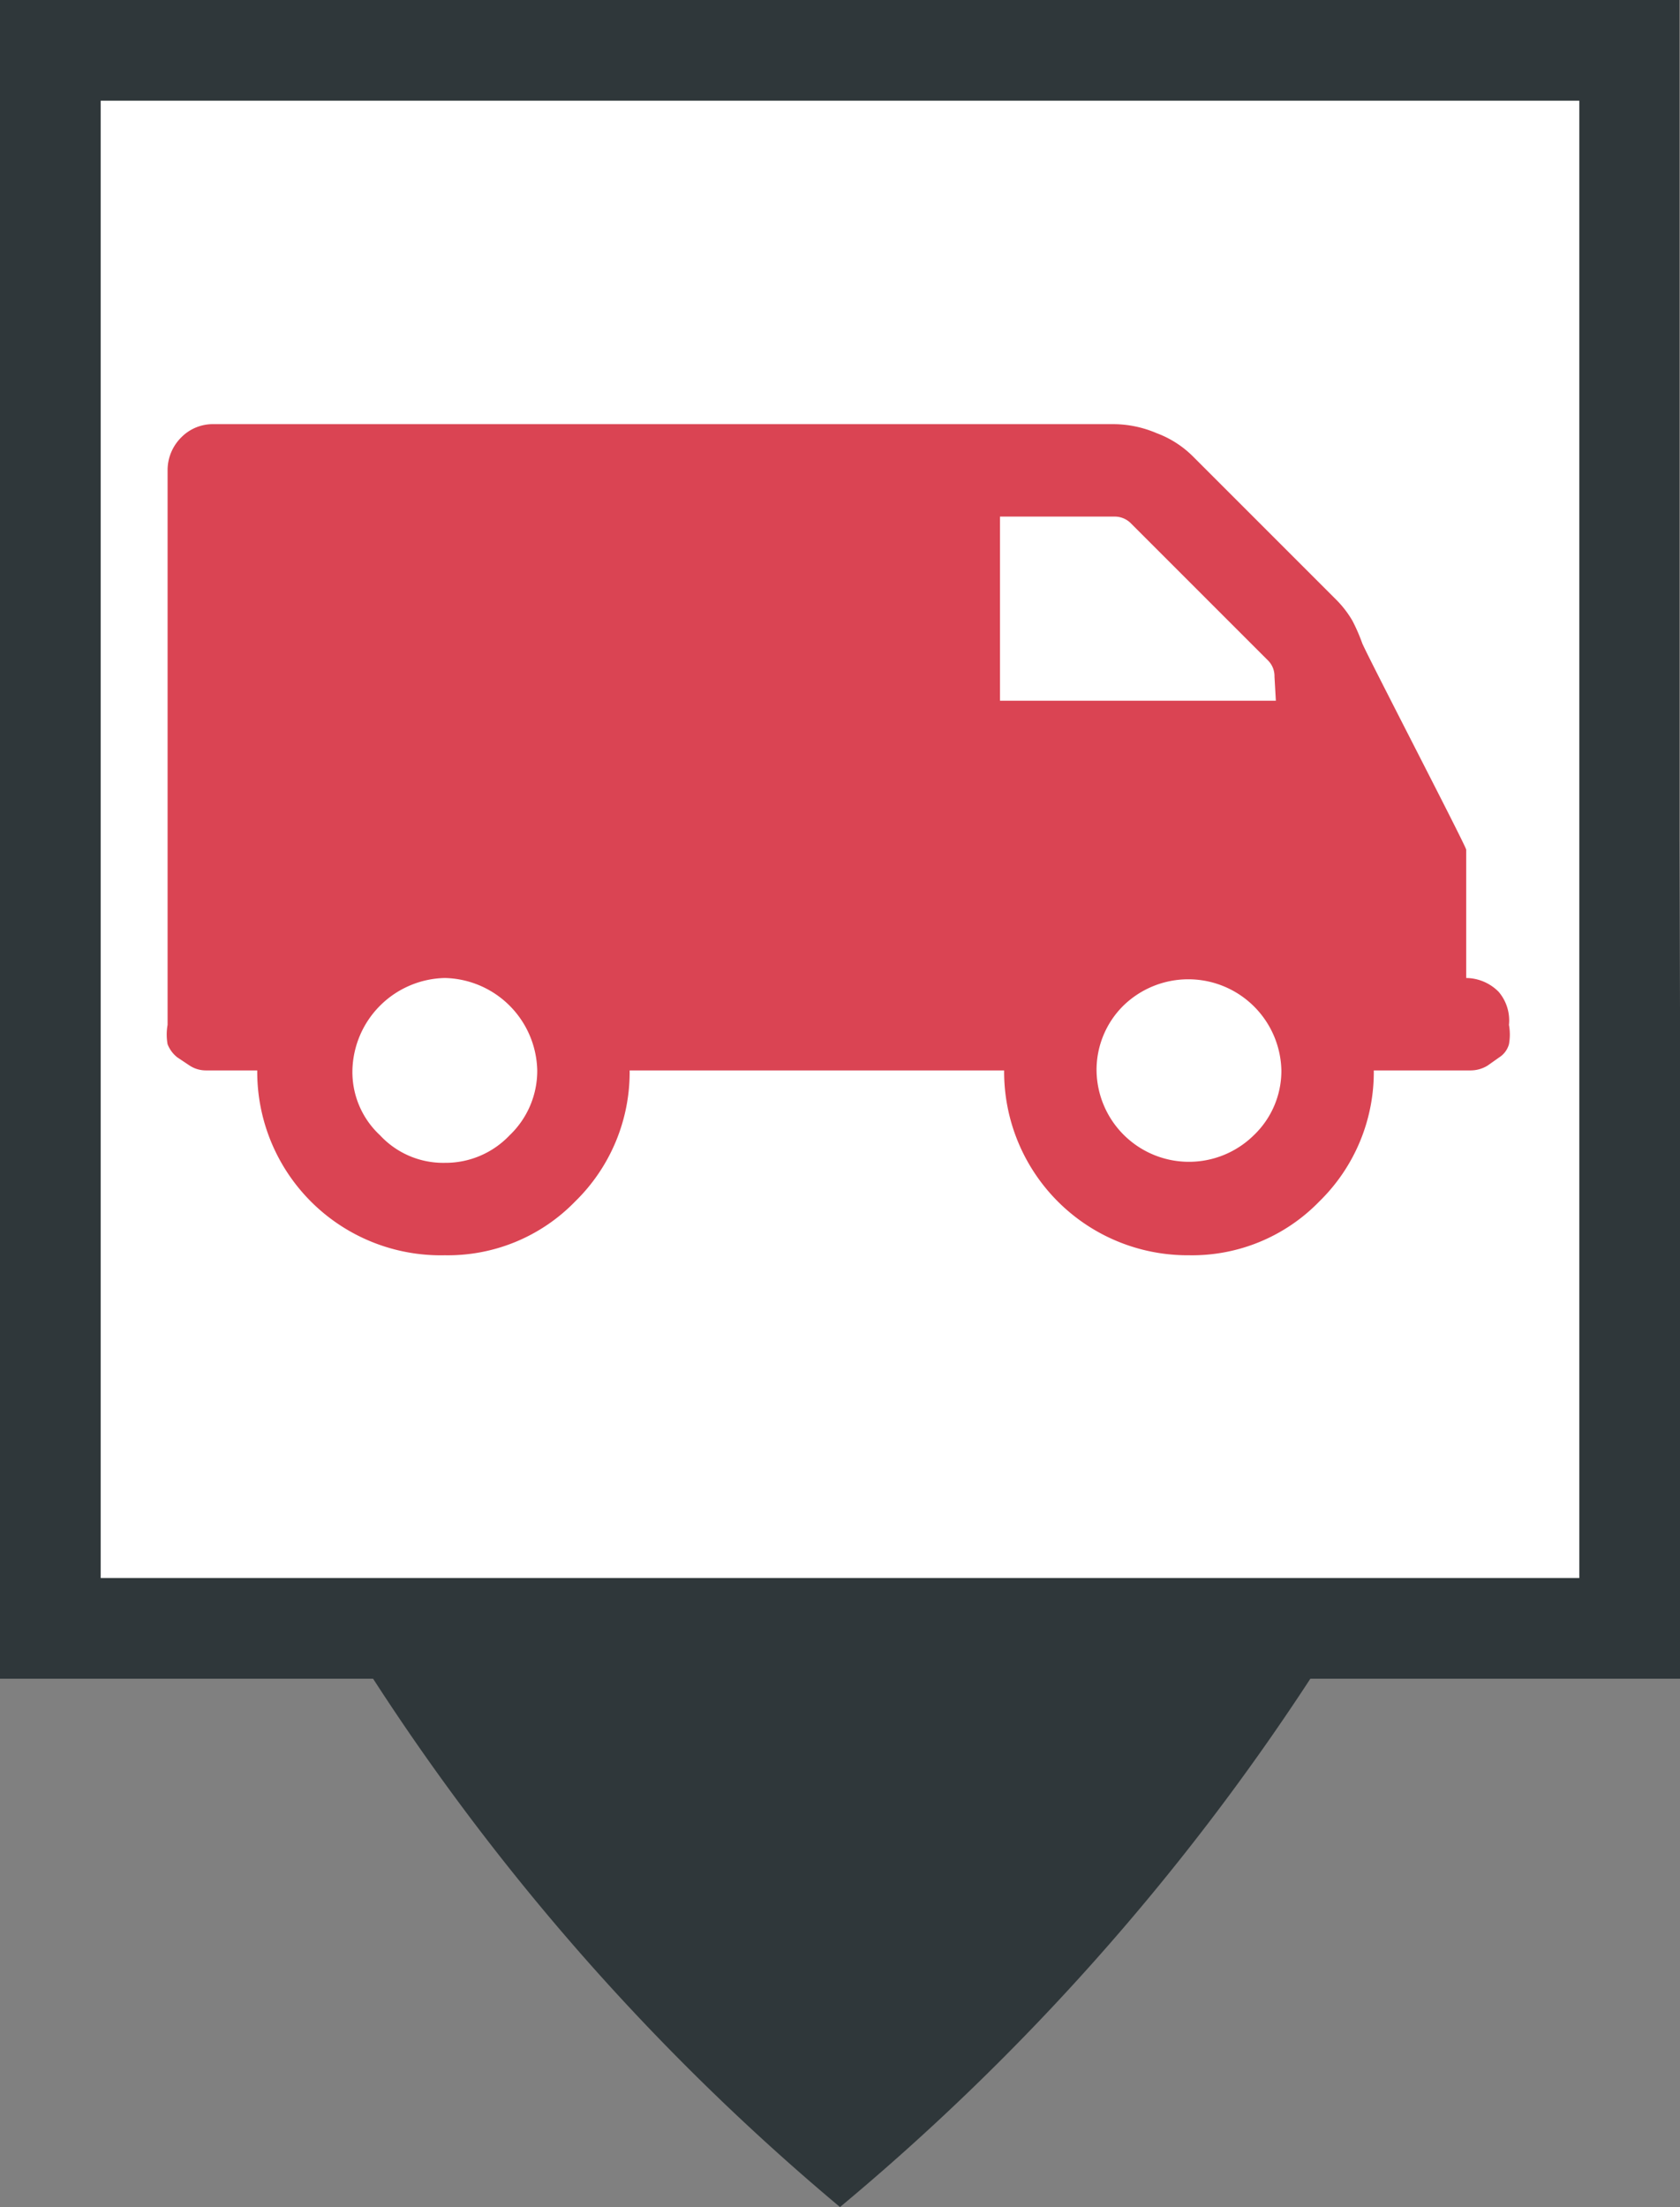
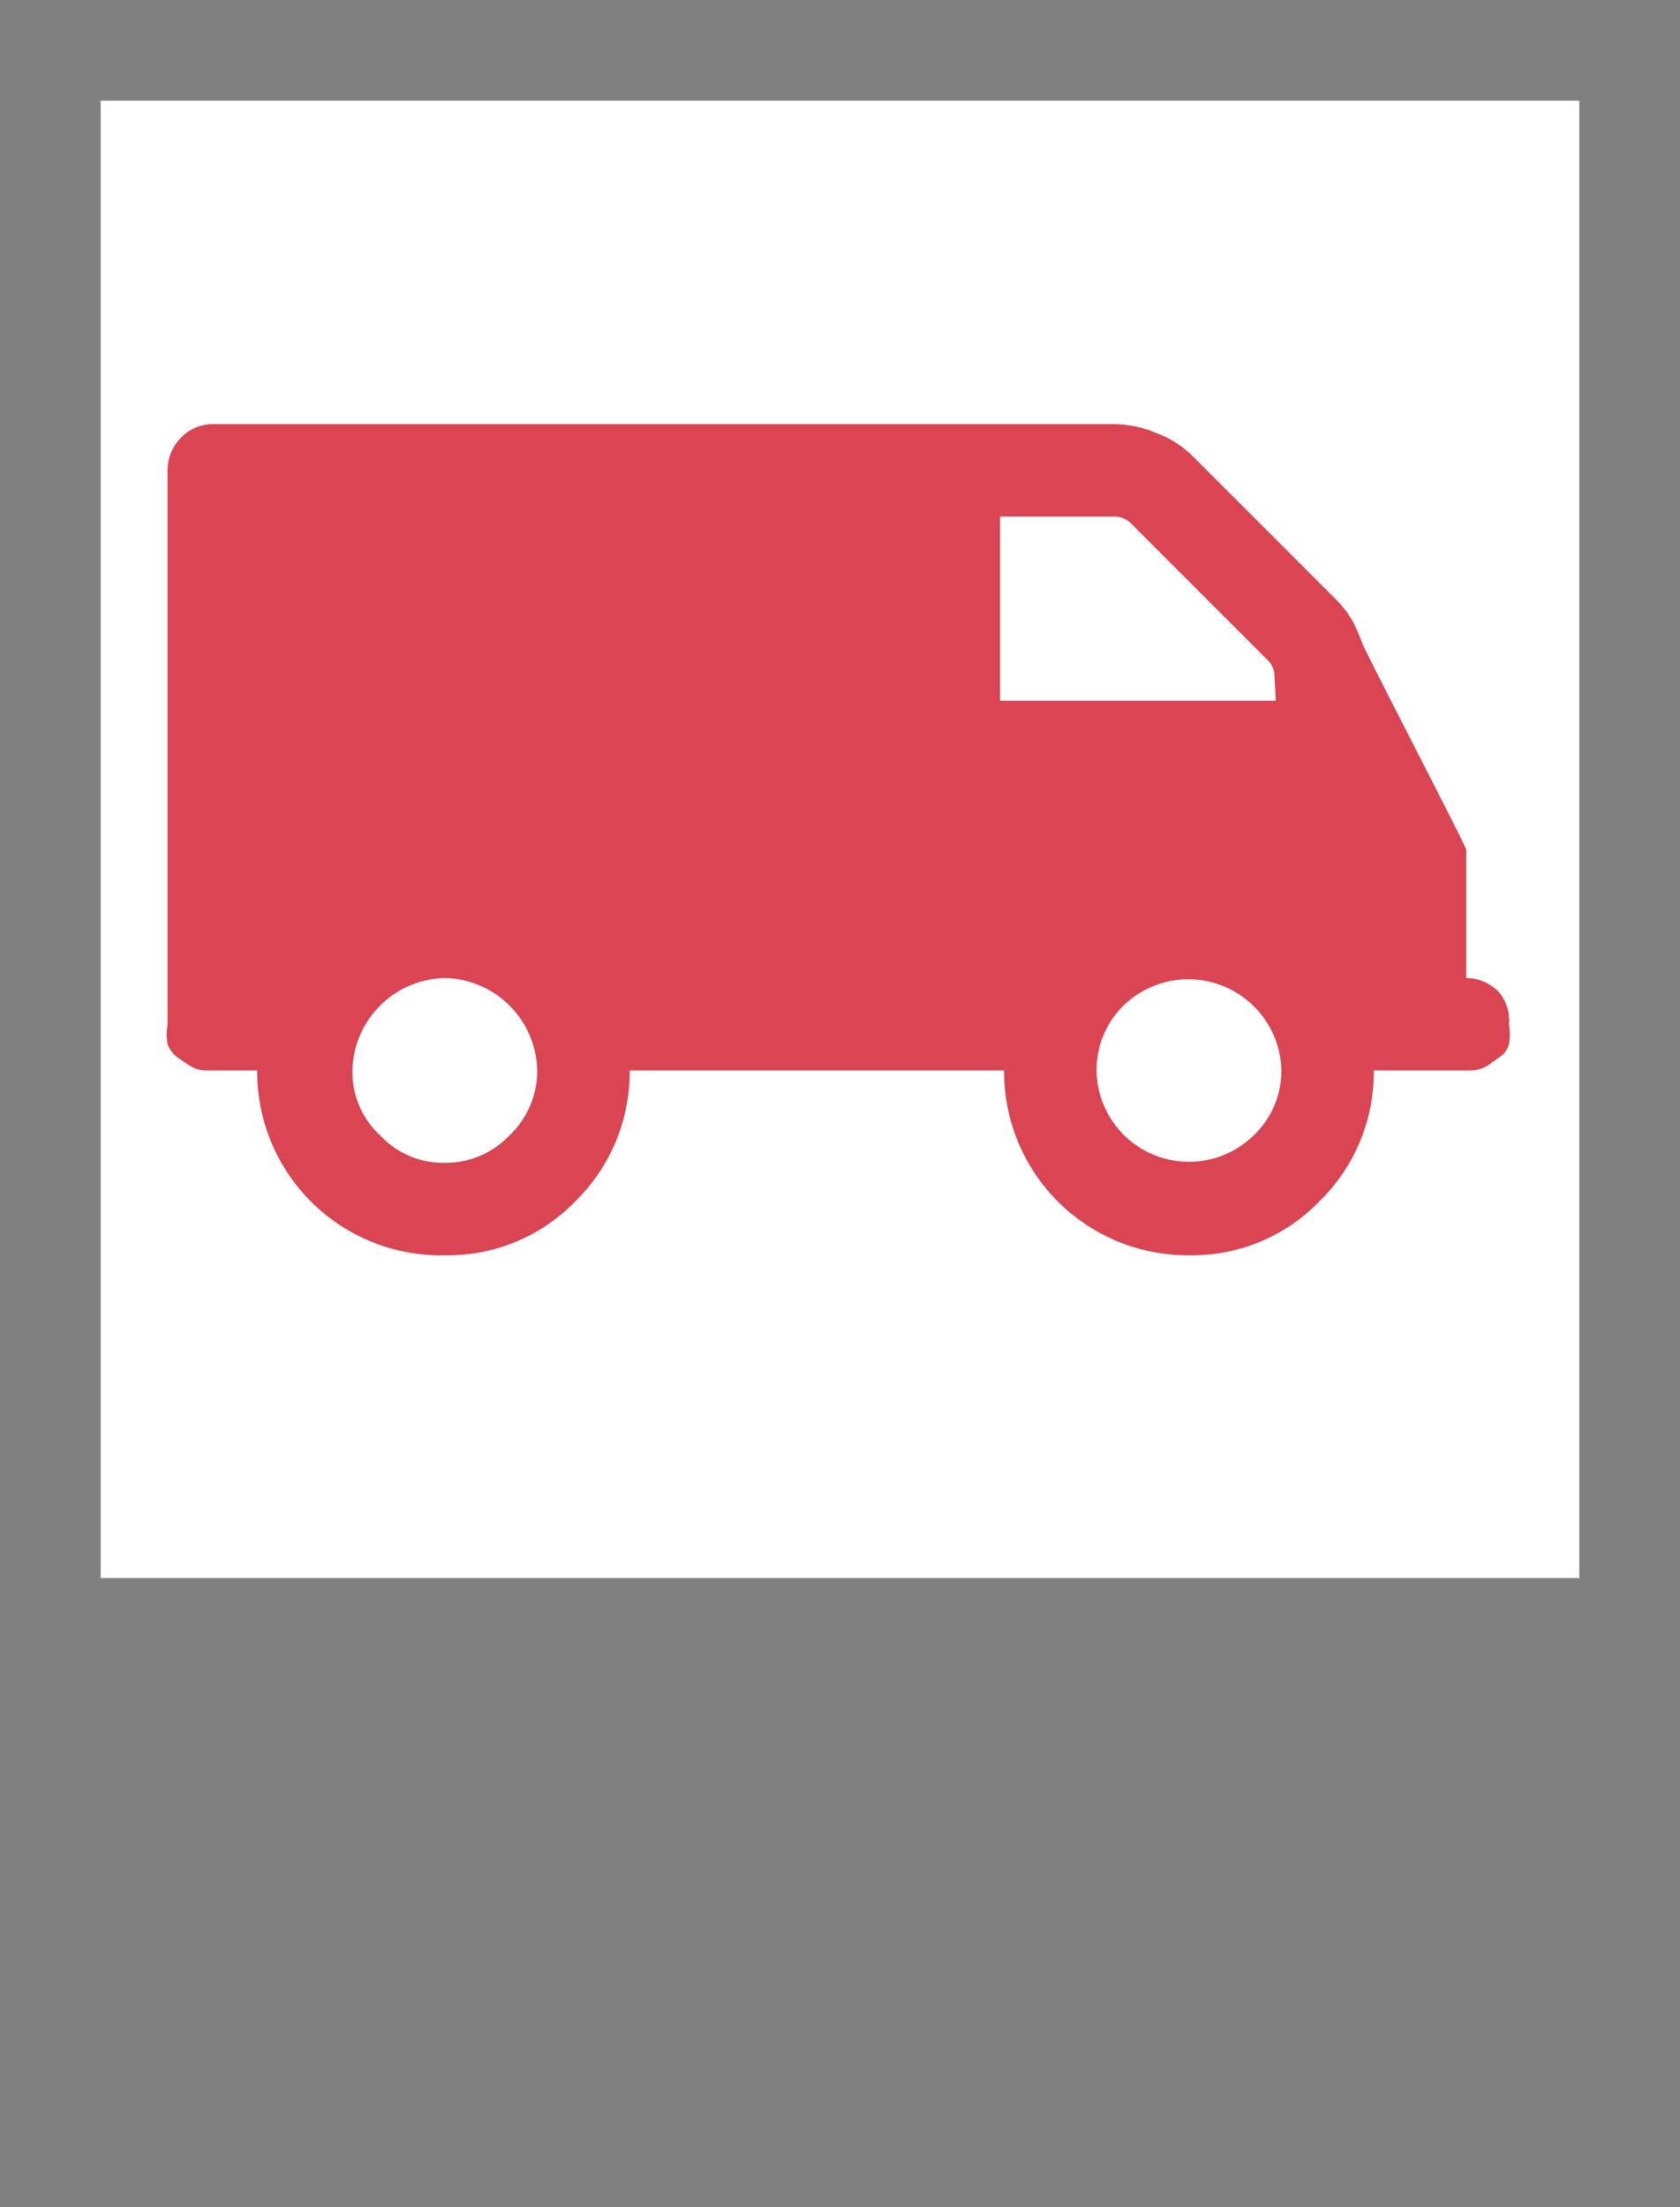
<svg xmlns="http://www.w3.org/2000/svg" viewBox="0 0 24.36 32">
  <rect x="0" y="0" width="24.36" height="32" fill="#808080" stroke="none" />
  <defs>
    <style>.cls-1{fill:#2f373a;}.cls-2{fill:#fff;}.cls-3{fill:#da4453;}</style>
  </defs>
  <title>CamionnetteR</title>
  <g id="Calque_2" data-name="Calque 2">
    <g id="Calque_1-2" data-name="Calque 1">
-       <path class="cls-1" d="M24.35,12.19h0V0H0V24.34H5.41A34.2,34.2,0,0,0,12.18,32,34.49,34.49,0,0,0,19,24.34h5.4Z" />
      <rect class="cls-2" x="1.46" y="1.46" width="21.44" height="21.42" />
      <path class="cls-3" d="M21.73,14.38a.67.67,0,0,0-.47-.2V12.32c0-.05-1.48-2.9-1.51-3A2.61,2.61,0,0,0,19.61,9a1.5,1.5,0,0,0-.24-.31L17.3,6.62a1.47,1.47,0,0,0-.53-.34,1.6,1.6,0,0,0-.61-.13H3.1a.64.64,0,0,0-.47.19.67.67,0,0,0-.2.47v8.05a.79.79,0,0,0,0,.28.45.45,0,0,0,.14.19l.18.12a.43.43,0,0,0,.24.07l.24,0h.5A2.66,2.66,0,0,0,6.45,18.2a2.57,2.57,0,0,0,1.89-.78,2.62,2.62,0,0,0,.79-1.9h5.43a2.66,2.66,0,0,0,2.68,2.68,2.57,2.57,0,0,0,1.89-.78,2.62,2.62,0,0,0,.79-1.9h1.17l.23,0a.47.47,0,0,0,.25-.07l.17-.12a.33.33,0,0,0,.14-.19.79.79,0,0,0,0-.28A.64.64,0,0,0,21.73,14.38ZM7.39,16.46a1.28,1.28,0,0,1-.94.4,1.25,1.25,0,0,1-.94-.4,1.25,1.25,0,0,1-.4-.94,1.37,1.37,0,0,1,1.34-1.34,1.37,1.37,0,0,1,1.34,1.34A1.29,1.29,0,0,1,7.39,16.46Zm10.79,0a1.34,1.34,0,0,1-2.28-.94,1.31,1.31,0,0,1,.39-.94,1.35,1.35,0,0,1,2.29.94A1.29,1.29,0,0,1,18.18,16.46Zm.32-6.3h-4V7.49h1.66a.33.33,0,0,1,.23.09l2,2a.32.32,0,0,1,.09.23Z" />
    </g>
  </g>
</svg>